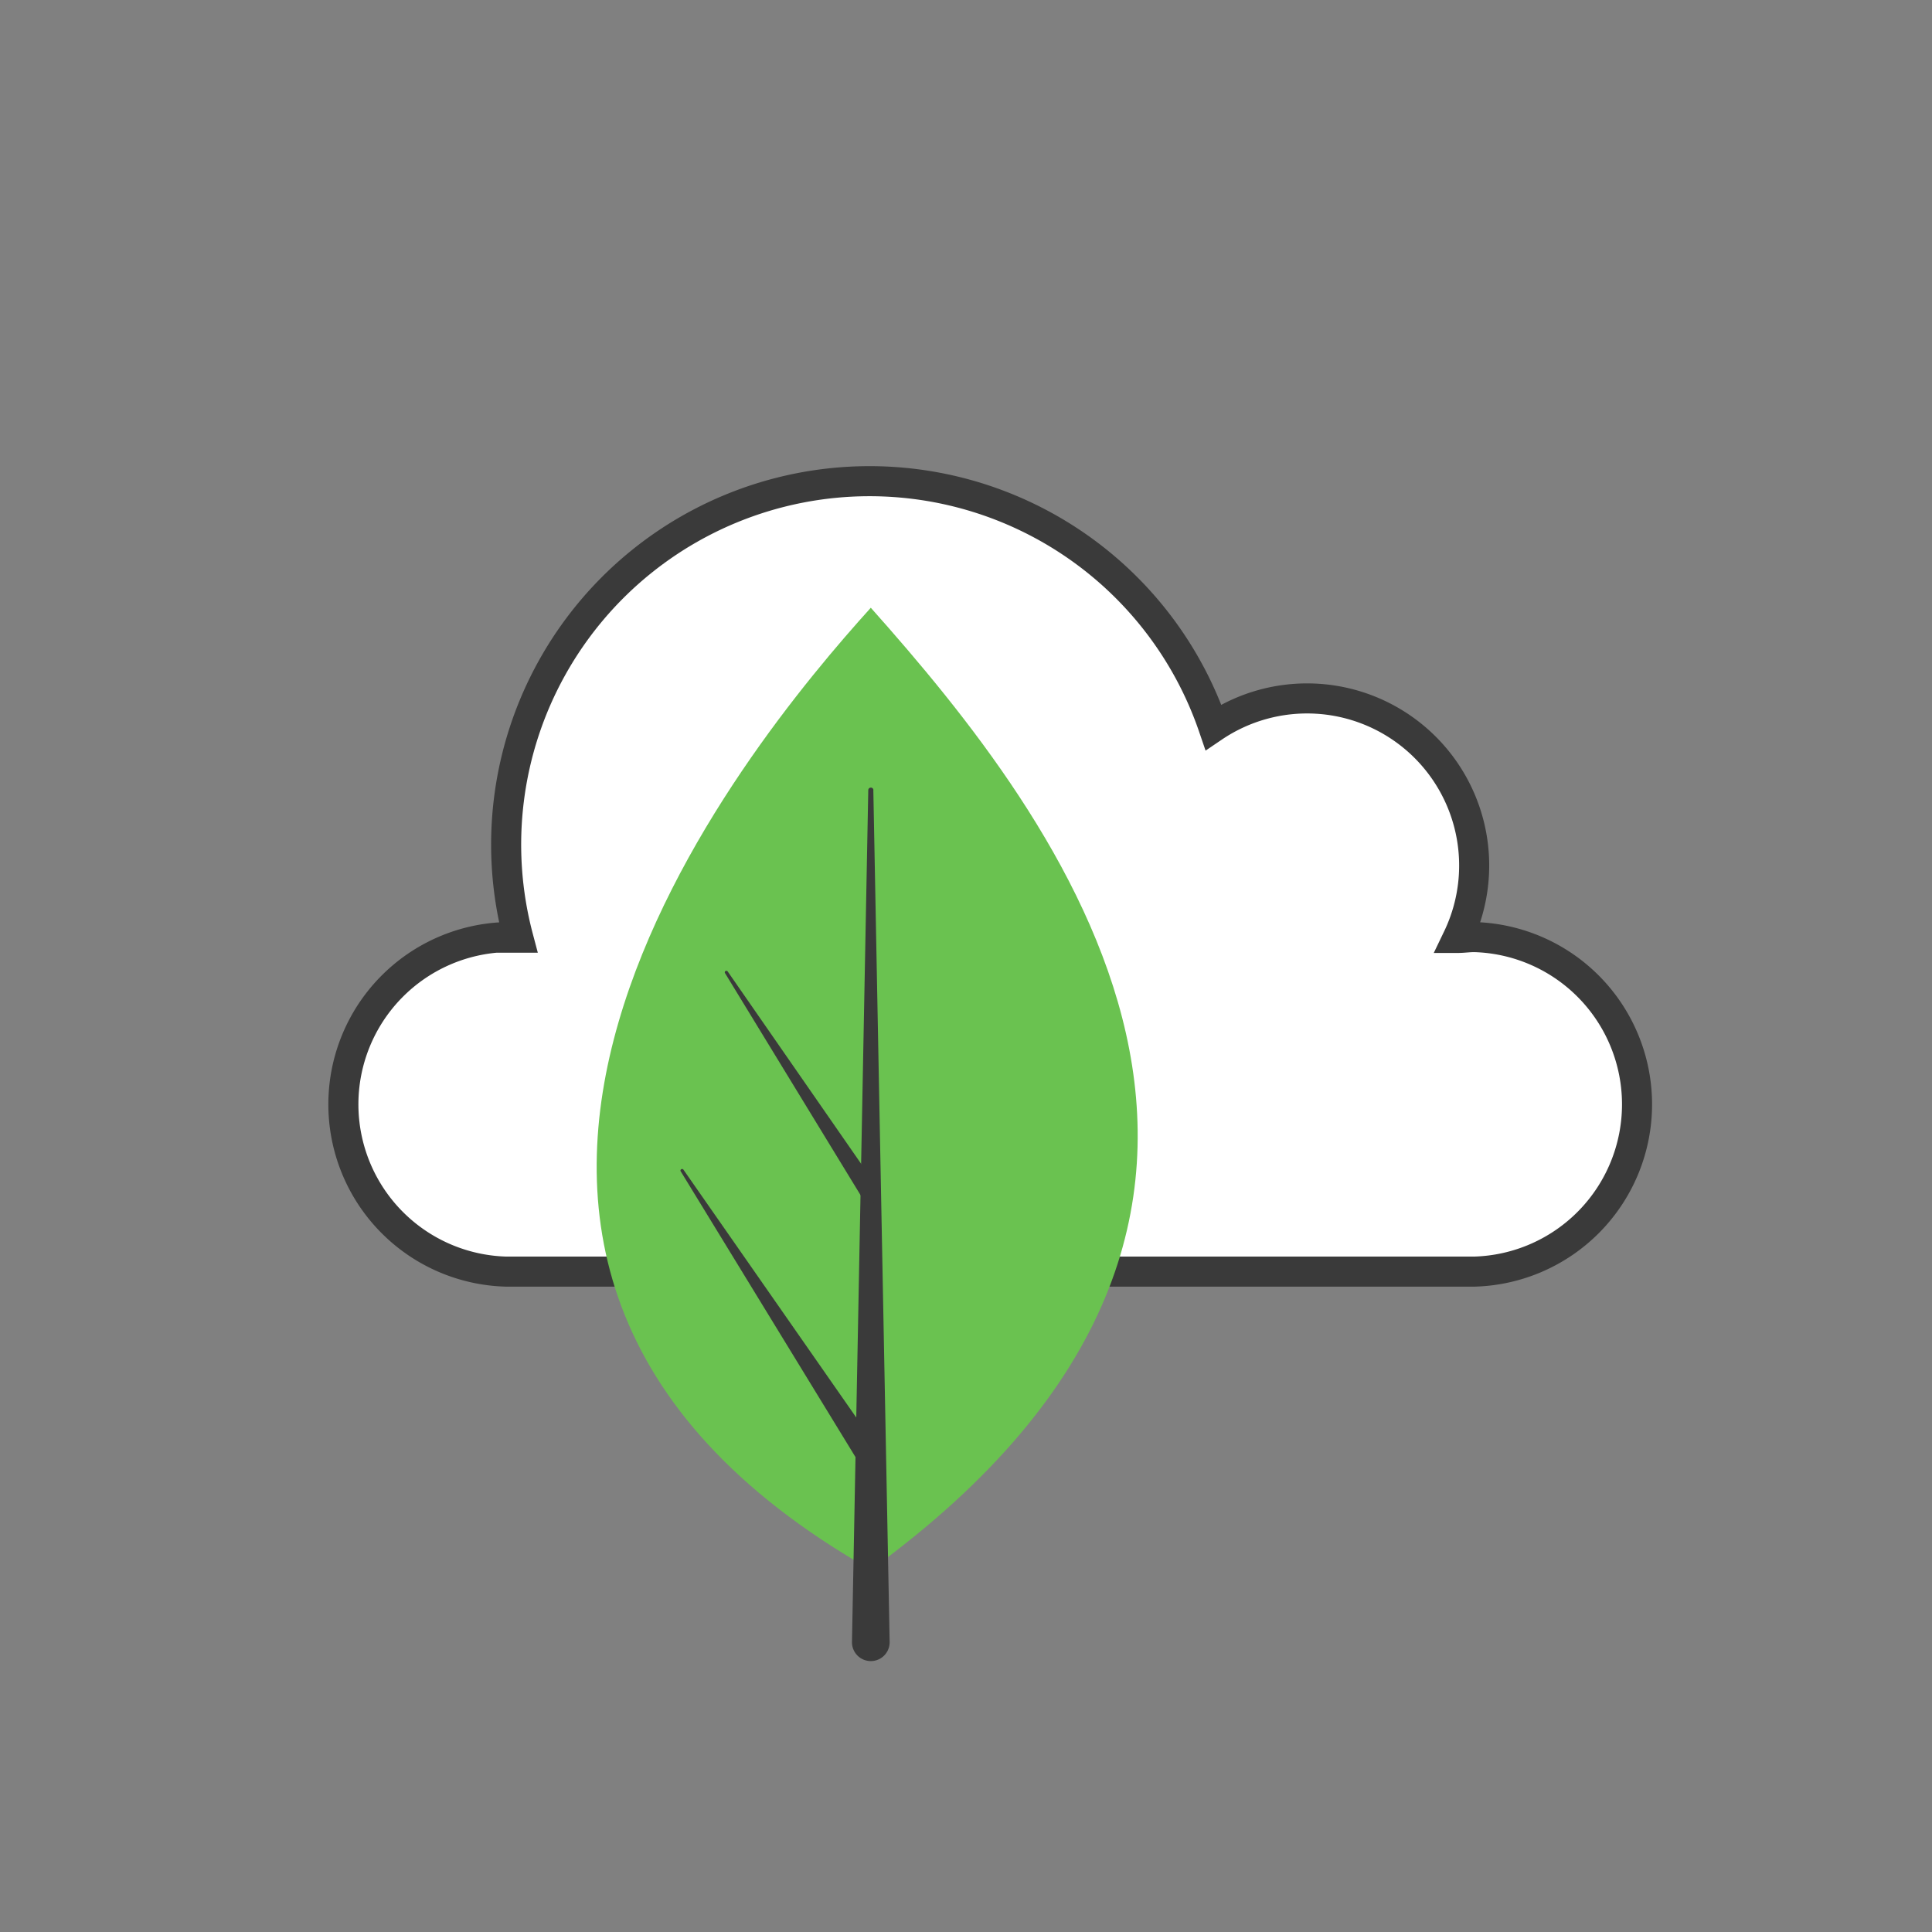
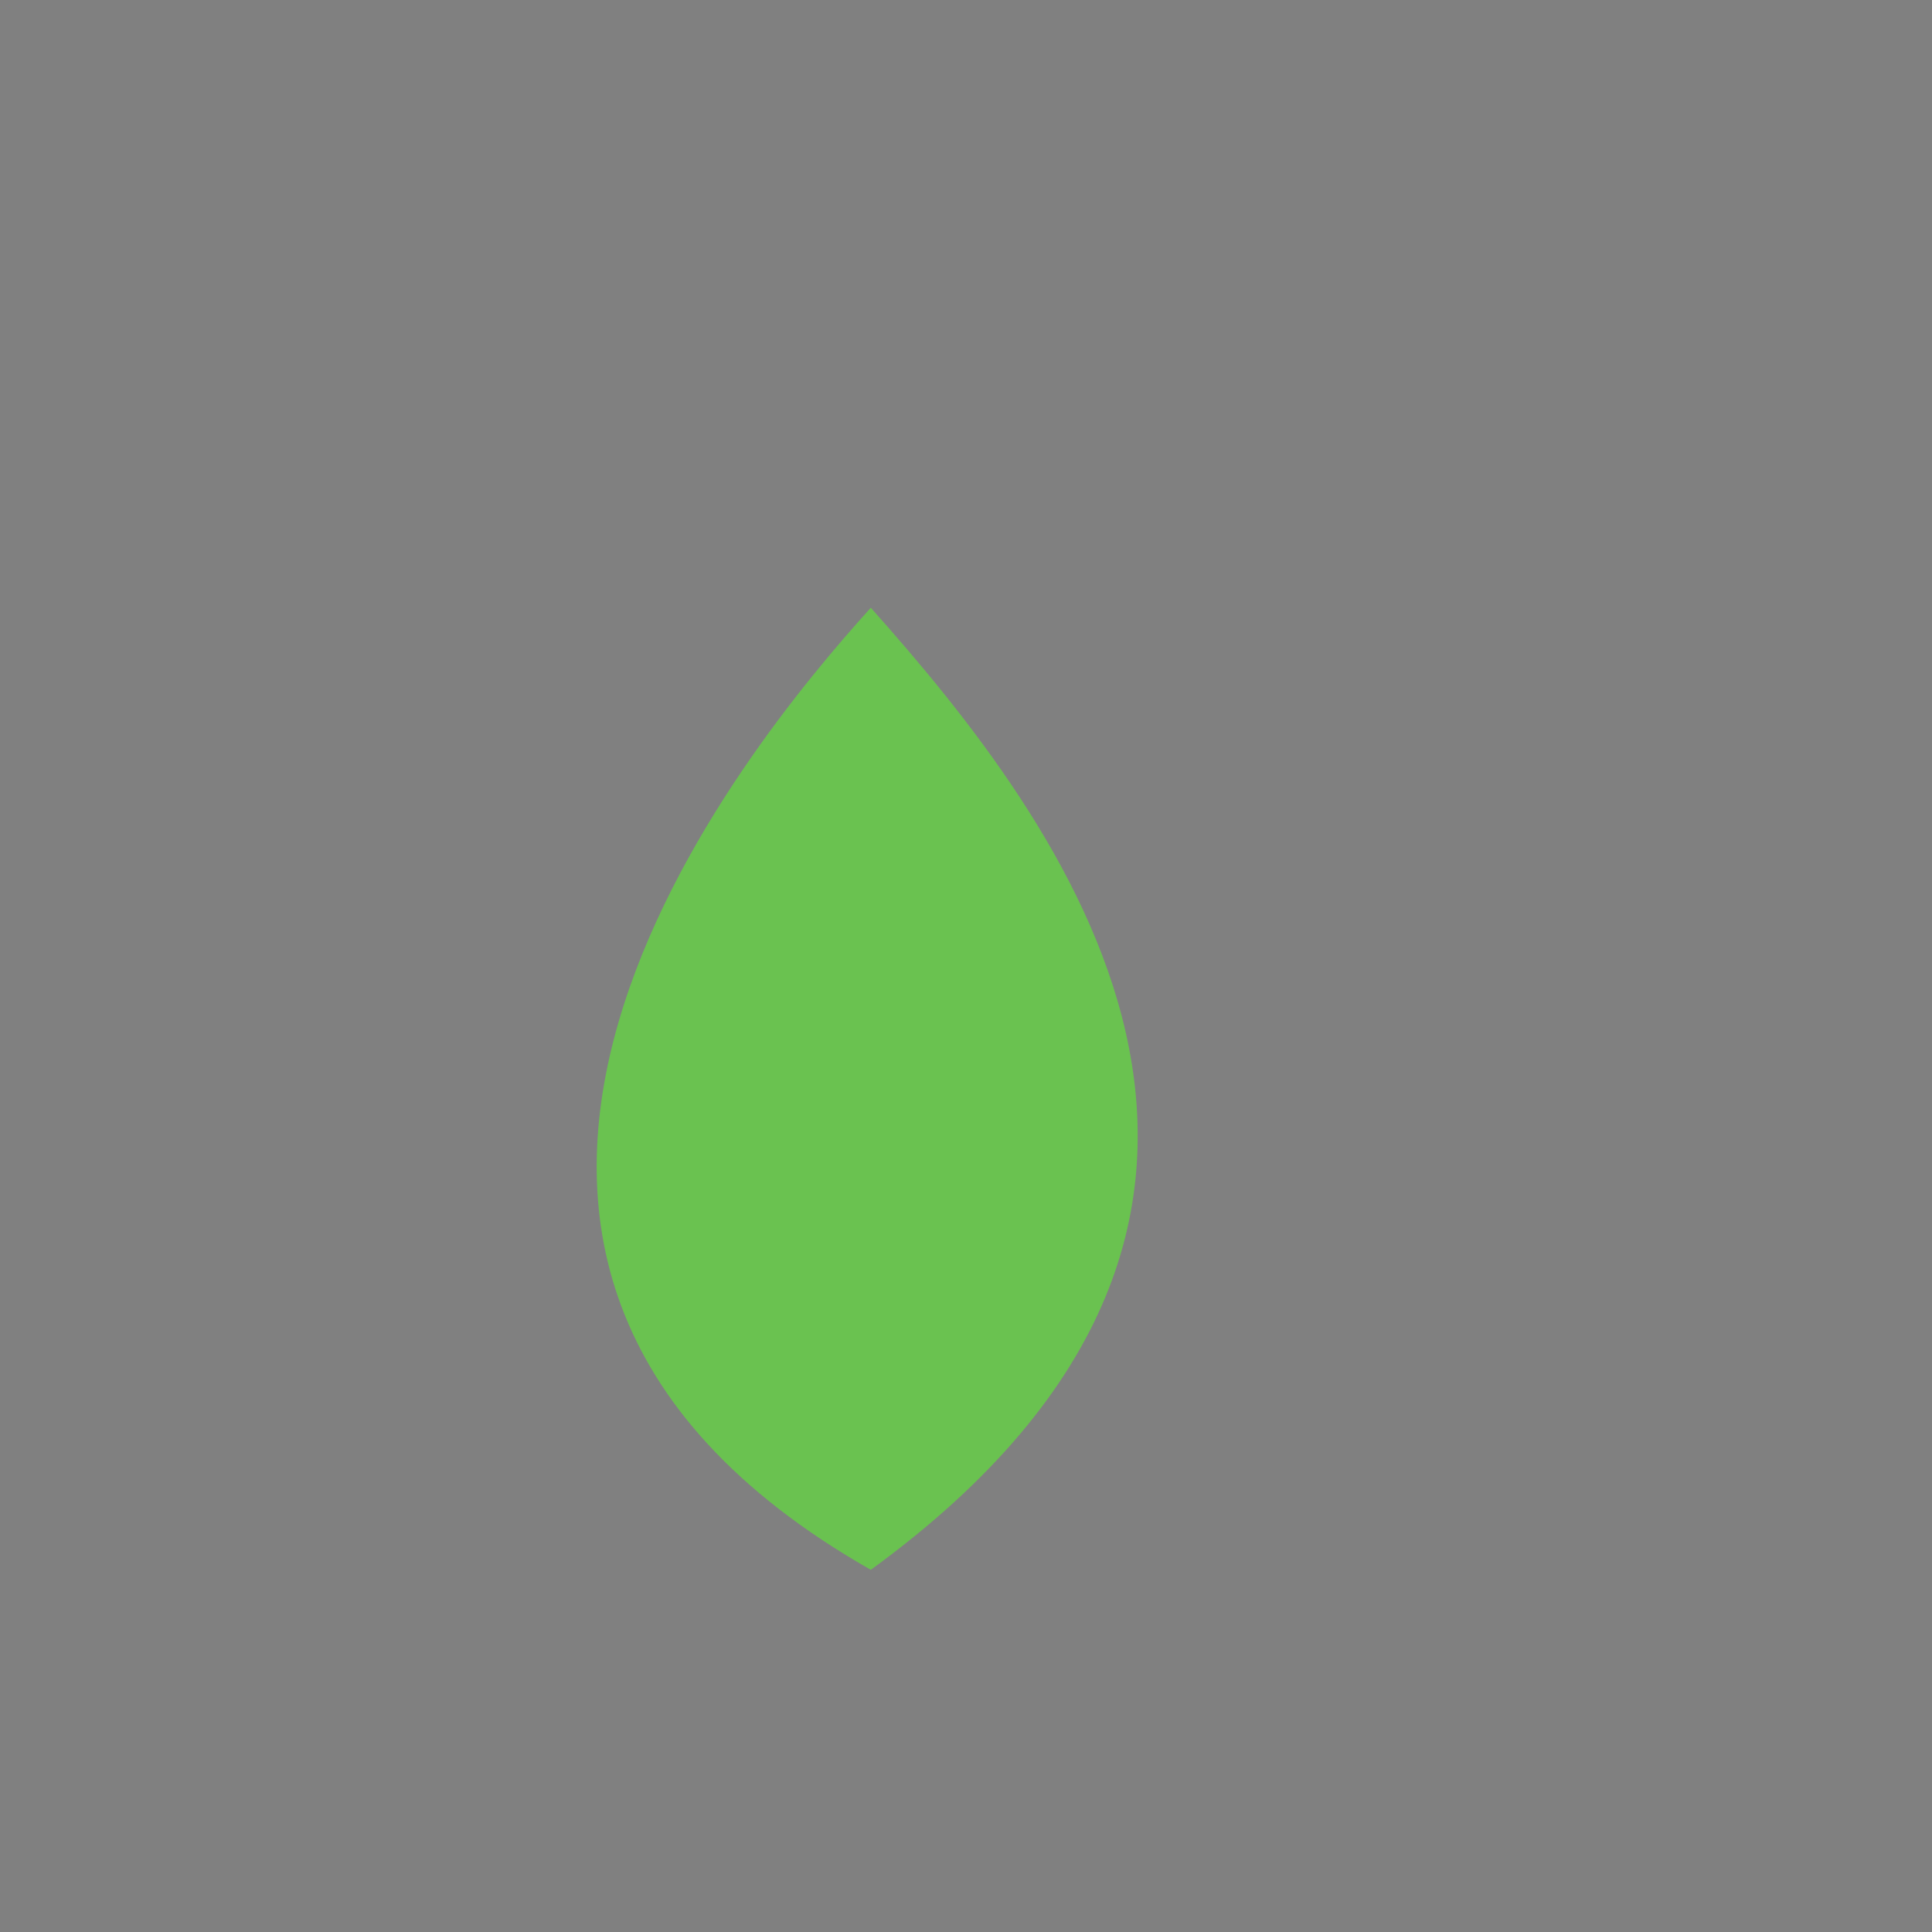
<svg xmlns="http://www.w3.org/2000/svg" viewBox="0 0 160.03 160.03">
  <rect x="0" y="0" width="160.03" height="160.03" fill="#808080" stroke="none" />
  <defs>
    <style>.cls-1{fill:#fff;stroke:#3a3a3a;stroke-miterlimit:10;stroke-width:2.49px;}.cls-2{fill:#6ac250;}.cls-3{fill:#3a3a3a;}.cls-4{fill:none;}</style>
  </defs>
  <g id="Layer_2" data-name="Layer 2">
    <g id="Layer_1-2" data-name="Layer 1">
-       <path class="cls-1" d="M41.93,77.67c.33,0,.65,0,1,0a30.1,30.1,0,0,1,57.58-17.44,13.84,13.84,0,0,1,20.23,17.46c.45,0,.91-.07,1.37-.07a13.86,13.86,0,0,1,0,27.71H41.93a13.86,13.86,0,0,1,0-27.71Z" />
      <path class="cls-2" d="M72.13,50.34c15.56,17.47,40.8,50,0,79.69C26.54,104.09,62,61.55,72.13,50.34Z" />
-       <path class="cls-3" d="M72.34,65.48,73.69,136a1.56,1.56,0,1,1-3.12.06V136l1.35-70.56a.21.21,0,0,1,.21-.2A.2.2,0,0,1,72.34,65.48Z" />
-       <path class="cls-3" d="M56.62,96.9,73,120.39a1,1,0,1,1-1.65,1.15l0-.05L56.4,97.05a.13.13,0,0,1,0-.18A.14.14,0,0,1,56.62,96.9Z" />
-       <path class="cls-3" d="M60.29,80.49l12.49,18a.77.77,0,0,1-.2,1.07.76.76,0,0,1-1.07-.19l0,0L60.07,80.63a.13.13,0,0,1,0-.18A.14.14,0,0,1,60.29,80.49Z" />
      <rect class="cls-4" width="160.03" height="160.03" />
    </g>
  </g>
</svg>